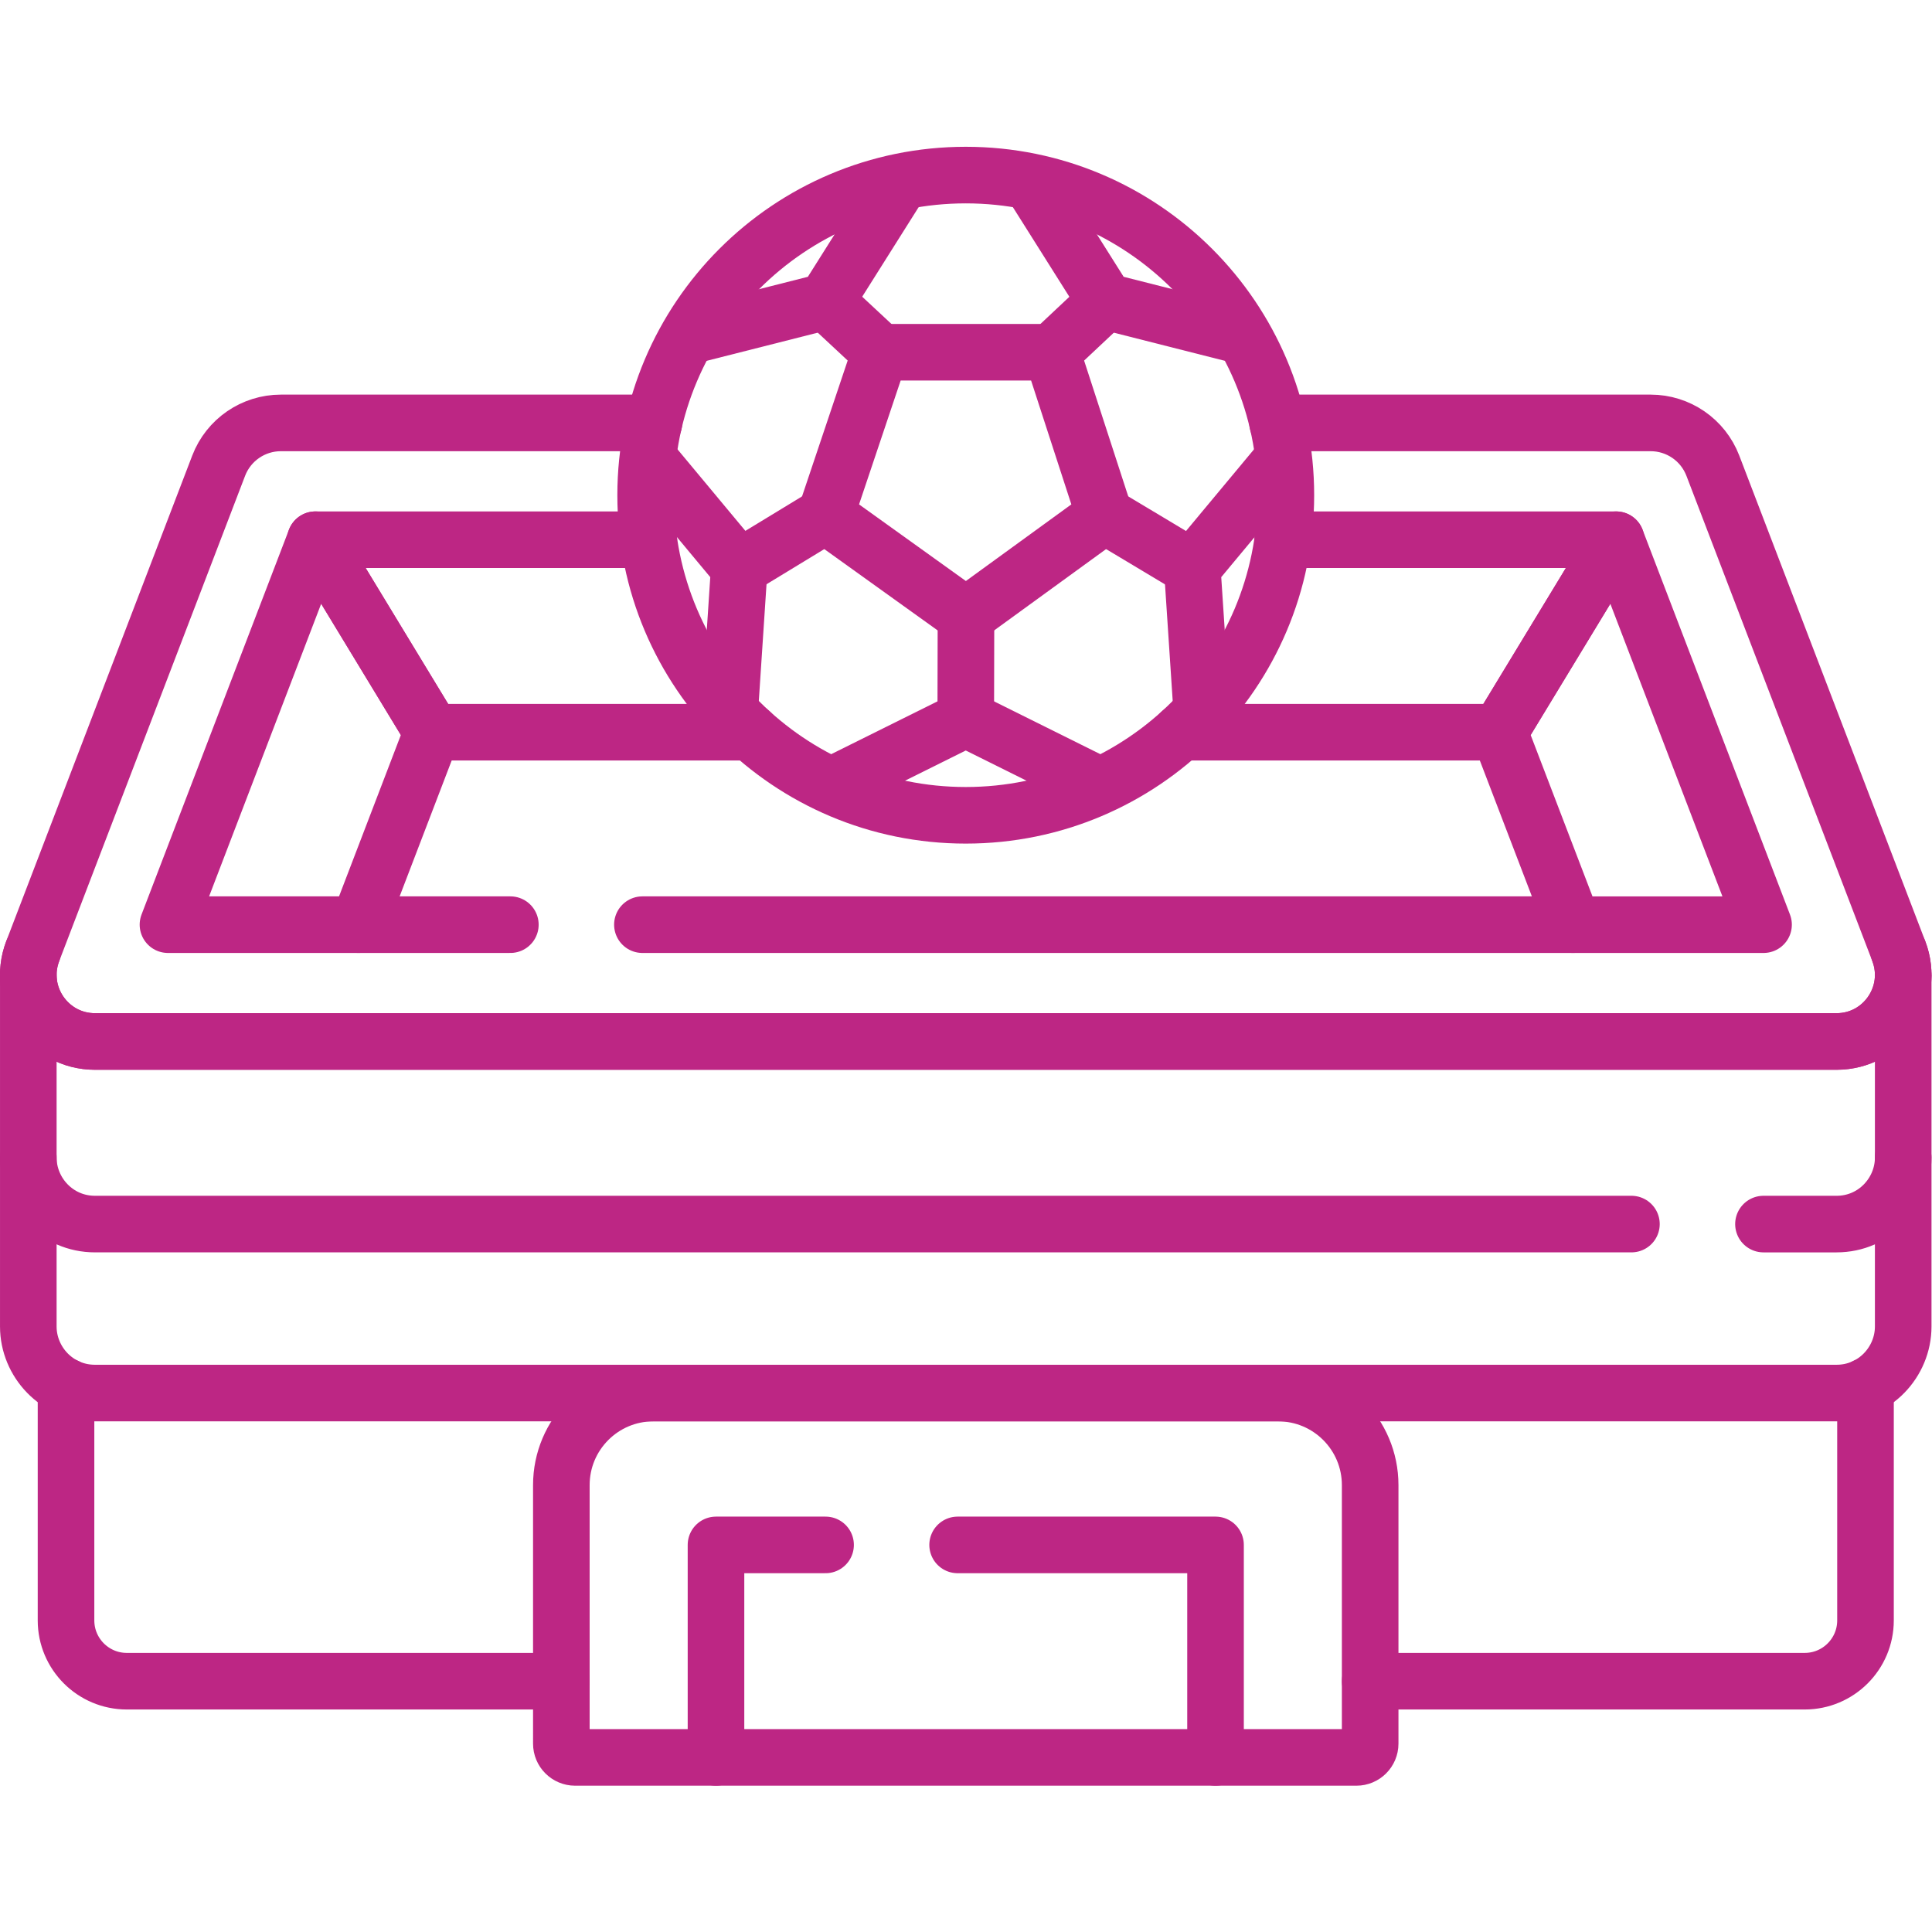
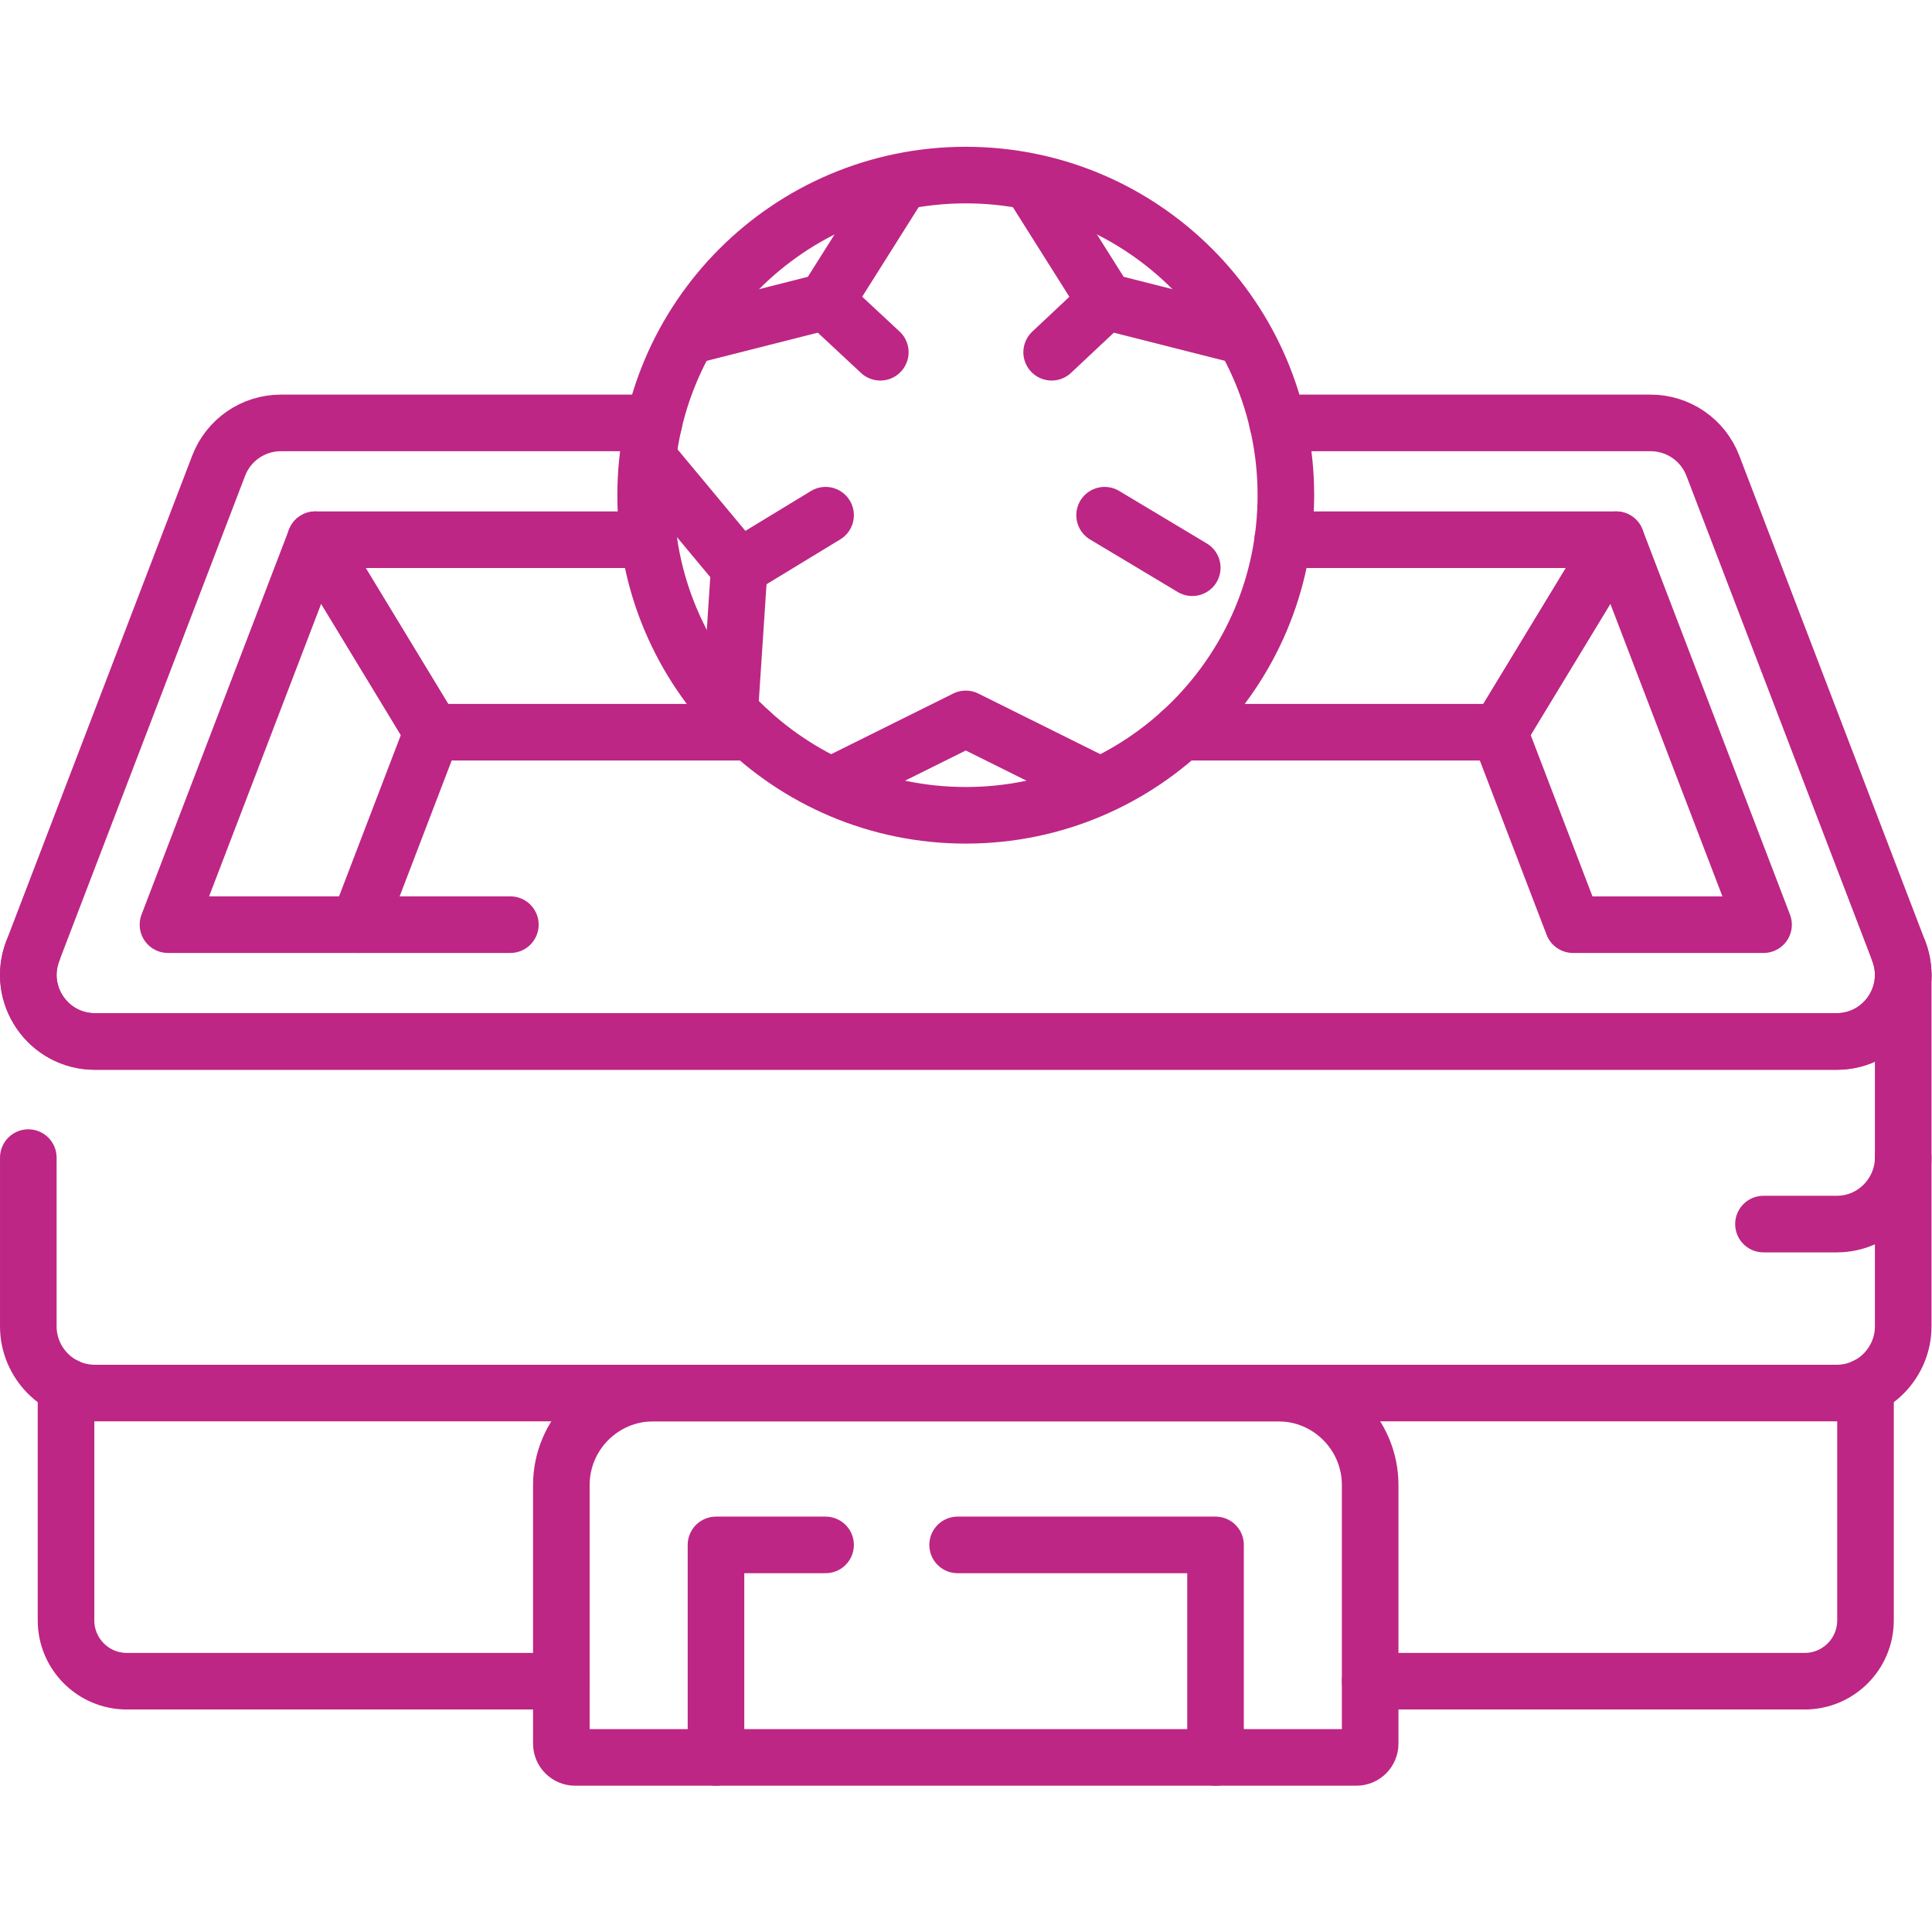
<svg xmlns="http://www.w3.org/2000/svg" version="1.1" id="svg3387" xml:space="preserve" width="682.667" height="682.667" viewBox="0 0 682.667 682.667">
  <defs id="defs3391">
    <clipPath clipPathUnits="userSpaceOnUse" id="clipPath3401">
      <path d="M 0,512 H 512 V 0 H 0 Z" id="path3399" />
    </clipPath>
  </defs>
  <g id="g3393" transform="matrix(1.333,0,0,-1.333,0,682.667)">
    <g id="g3395">
      <g id="g3397" clip-path="url(#clipPath3401)">
        <g id="g3403" transform="translate(503.315,260.029)">
          <path d="m 0,0 c 4.429,-11.563 -4.108,-23.974 -16.49,-23.974 h -461.651 c -12.382,0 -20.919,12.411 -16.49,23.974" style="fill:none;stroke:#BD2684;stroke-width:15;stroke-linecap:round;stroke-linejoin:round;stroke-miterlimit:10;stroke-dasharray:none;stroke-opacity:1" id="path3405" />
        </g>
        <g id="g3407" transform="translate(83.607,369.06)">
          <path d="M 0,0 -39.084,-102.039 H 11.423 L 30.965,-51.02 Z" style="fill:none;stroke:#BD2684;stroke-width:15;stroke-linecap:round;stroke-linejoin:round;stroke-miterlimit:10;stroke-dasharray:none;stroke-opacity:1" id="path3409" />
        </g>
        <g id="g3411" transform="translate(428.393,369.06)">
          <path d="m 0,0 -30.965,-51.02 19.542,-51.019 h 50.507 z" style="fill:none;stroke:#BD2684;stroke-width:15;stroke-linecap:round;stroke-linejoin:round;stroke-miterlimit:10;stroke-dasharray:none;stroke-opacity:1" id="path3413" />
        </g>
        <g id="g3415" transform="translate(359.55,46.28)">
          <path d="m 0,0 h -207.101 c -2.015,0 -3.649,1.634 -3.649,3.649 V 72.18 c 0,13.477 10.926,24.403 24.404,24.403 H -20.754 C -7.276,96.583 3.649,85.657 3.649,72.18 V 3.649 C 3.649,1.634 2.016,0 0,0 Z" style="fill:none;stroke:#BD2684;stroke-width:15;stroke-linecap:round;stroke-linejoin:round;stroke-miterlimit:10;stroke-dasharray:none;stroke-opacity:1" id="path3417" />
        </g>
        <g id="g3419" transform="translate(253.843,102.608)">
          <path d="M 0,0 H 68.365 V -56.328" style="fill:none;stroke:#BD2684;stroke-width:15;stroke-linecap:round;stroke-linejoin:round;stroke-miterlimit:10;stroke-dasharray:none;stroke-opacity:1" id="path3421" />
        </g>
        <g id="g3423" transform="translate(189.792,46.28)">
          <path d="M 0,0 V 56.328 H 29.05" style="fill:none;stroke:#BD2684;stroke-width:15;stroke-linecap:round;stroke-linejoin:round;stroke-miterlimit:10;stroke-dasharray:none;stroke-opacity:1" id="path3425" />
        </g>
        <g id="g3427" transform="translate(467.453,187.653)">
          <path d="m 0,0 h 19.373 c 10.115,0 17.66,8.283 17.67,17.62 v 48.402" style="fill:none;stroke:#BD2684;stroke-width:15;stroke-linecap:round;stroke-linejoin:round;stroke-miterlimit:10;stroke-dasharray:none;stroke-opacity:1" id="path3429" />
        </g>
        <g id="g3431" transform="translate(7.504,253.676)">
-           <path d="m 0,0 v -48.402 c 0.01,-9.337 7.555,-17.62 17.67,-17.62 h 407.279" style="fill:none;stroke:#BD2684;stroke-width:15;stroke-linecap:round;stroke-linejoin:round;stroke-miterlimit:10;stroke-dasharray:none;stroke-opacity:1" id="path3433" />
-         </g>
+           </g>
        <g id="g3435" transform="translate(7.504,205.273)">
          <path d="M 0,0 V -44.789 C 0.01,-54.126 7.555,-62.41 17.67,-62.41 h 461.652 c 10.115,0 17.66,8.284 17.67,17.621 V 0" style="fill:none;stroke:#BD2684;stroke-width:15;stroke-linecap:round;stroke-linejoin:round;stroke-miterlimit:10;stroke-dasharray:none;stroke-opacity:1" id="path3437" />
        </g>
        <g id="g3439" transform="translate(363.2,66.481)">
          <path d="m 0,0 h 115.179 c 8.904,0 16.121,7.218 16.121,16.122 v 62.02" style="fill:none;stroke:#BD2684;stroke-width:15;stroke-linecap:round;stroke-linejoin:round;stroke-miterlimit:10;stroke-dasharray:none;stroke-opacity:1" id="path3441" />
        </g>
        <g id="g3443" transform="translate(17.5,144.623)">
          <path d="m 0,0 v -62.02 c 0,-8.904 7.218,-16.122 16.121,-16.122 H 131.3" style="fill:none;stroke:#BD2684;stroke-width:15;stroke-linecap:round;stroke-linejoin:round;stroke-miterlimit:10;stroke-dasharray:none;stroke-opacity:1" id="path3445" />
        </g>
        <g id="g3447" transform="translate(340.855,380.864)">
          <path d="m 0,0 c 0,-46.864 -37.991,-84.854 -84.855,-84.854 -46.864,0 -84.855,37.99 -84.855,84.854 0,46.864 37.991,84.855 84.855,84.855 C -37.991,84.855 0,46.864 0,0 Z" style="fill:none;stroke:#BD2684;stroke-width:15;stroke-linecap:round;stroke-linejoin:round;stroke-miterlimit:10;stroke-dasharray:none;stroke-opacity:1" id="path3449" />
        </g>
        <g id="g3451" transform="translate(182.298,422.946)">
          <path d="m 0,0 36.594,9.274 20.03,31.78" style="fill:none;stroke:#BD2684;stroke-width:15;stroke-linecap:butt;stroke-linejoin:round;stroke-miterlimit:10;stroke-dasharray:none;stroke-opacity:1" id="path3453" />
        </g>
        <g id="g3455" transform="translate(193.443,323.531)">
          <path d="M 0,0 2.516,38.107 -21.727,67.228" style="fill:none;stroke:#BD2684;stroke-width:15;stroke-linecap:butt;stroke-linejoin:round;stroke-miterlimit:10;stroke-dasharray:none;stroke-opacity:1" id="path3457" />
        </g>
        <g id="g3459" transform="translate(273.078,464)">
          <path d="m 0,0 20.03,-31.779 36.594,-9.275" style="fill:none;stroke:#BD2684;stroke-width:15;stroke-linecap:butt;stroke-linejoin:round;stroke-miterlimit:10;stroke-dasharray:none;stroke-opacity:1" id="path3461" />
        </g>
        <g id="g3463" transform="translate(340.284,390.759)">
-           <path d="m 0,0 -24.243,-29.12 2.516,-38.108" style="fill:none;stroke:#BD2684;stroke-width:15;stroke-linecap:butt;stroke-linejoin:round;stroke-miterlimit:10;stroke-dasharray:none;stroke-opacity:1" id="path3465" />
-         </g>
+           </g>
        <g id="g3467" transform="translate(291.661,303.844)">
          <path d="M 0,0 -35.661,17.72 -71.322,0" style="fill:none;stroke:#BD2684;stroke-width:15;stroke-linecap:butt;stroke-linejoin:round;stroke-miterlimit:10;stroke-dasharray:none;stroke-opacity:1" id="path3469" />
        </g>
        <g id="g3471" transform="translate(278.768,418.756)">
-           <path d="m 0,0 h -45.419 l -14.506,-43.195 24.81,-17.798 12.406,-8.899 9.86,7.163 26.884,19.534 z" style="fill:none;stroke:#BD2684;stroke-width:15;stroke-linecap:round;stroke-linejoin:round;stroke-miterlimit:10;stroke-dasharray:none;stroke-opacity:1" id="path3473" />
-         </g>
+           </g>
        <g id="g3475" transform="translate(218.843,375.56)">
          <path d="M 0,0 -22.884,-13.922" style="fill:none;stroke:#BD2684;stroke-width:15;stroke-linecap:round;stroke-linejoin:round;stroke-miterlimit:10;stroke-dasharray:none;stroke-opacity:1" id="path3477" />
        </g>
        <g id="g3479" transform="translate(256.058,348.864)">
-           <path d="M 0,0 -0.058,-27.301" style="fill:none;stroke:#BD2684;stroke-width:15;stroke-linecap:round;stroke-linejoin:round;stroke-miterlimit:10;stroke-dasharray:none;stroke-opacity:1" id="path3481" />
-         </g>
+           </g>
        <g id="g3483" transform="translate(292.803,375.56)">
          <path d="M 0,0 23.238,-13.922" style="fill:none;stroke:#BD2684;stroke-width:15;stroke-linecap:round;stroke-linejoin:round;stroke-miterlimit:10;stroke-dasharray:none;stroke-opacity:1" id="path3485" />
        </g>
        <g id="g3487" transform="translate(278.768,418.756)">
          <path d="M 0,0 14.34,13.465" style="fill:none;stroke:#BD2684;stroke-width:15;stroke-linecap:round;stroke-linejoin:round;stroke-miterlimit:10;stroke-dasharray:none;stroke-opacity:1" id="path3489" />
        </g>
        <g id="g3491" transform="translate(233.349,418.756)">
          <path d="M 0,0 -14.456,13.465" style="fill:none;stroke:#BD2684;stroke-width:15;stroke-linecap:round;stroke-linejoin:round;stroke-miterlimit:10;stroke-dasharray:none;stroke-opacity:1" id="path3493" />
        </g>
        <g id="g3495" transform="translate(173.344,400.025)">
          <path d="m 0,0 h -98.891 c -7.315,0 -13.873,-4.511 -16.489,-11.342 l -49.28,-128.654 c -4.428,-11.563 4.108,-23.974 16.49,-23.974 h 461.651 c 12.382,0 20.919,12.411 16.49,23.974 L 280.692,-11.342 C 278.075,-4.511 271.518,0 264.202,0 h -98.89" style="fill:none;stroke:#BD2684;stroke-width:15;stroke-linecap:round;stroke-linejoin:round;stroke-miterlimit:10;stroke-dasharray:none;stroke-opacity:1" id="path3497" />
        </g>
        <g id="g3499" transform="translate(171.981,369.06)">
          <path d="m 0,0 h -88.374 l 30.966,-51.02 H 26.98" style="fill:none;stroke:#BD2684;stroke-width:15;stroke-linecap:round;stroke-linejoin:round;stroke-miterlimit:10;stroke-dasharray:none;stroke-opacity:1" id="path3501" />
        </g>
        <g id="g3503" transform="translate(313.04,318.04)">
          <path d="m 0,0 h 84.388 l 30.966,51.02 H 26.98" style="fill:none;stroke:#BD2684;stroke-width:15;stroke-linecap:round;stroke-linejoin:round;stroke-miterlimit:10;stroke-dasharray:none;stroke-opacity:1" id="path3505" />
        </g>
        <g id="g3507" transform="translate(170.286,267.021)">
-           <path d="M 0,0 H 246.684" style="fill:none;stroke:#BD2684;stroke-width:15;stroke-linecap:round;stroke-linejoin:round;stroke-miterlimit:10;stroke-dasharray:none;stroke-opacity:1" id="path3509" />
-         </g>
+           </g>
        <g id="g3511" transform="translate(95.03,267.021)">
          <path d="M 0,0 H 40.255" style="fill:none;stroke:#BD2684;stroke-width:15;stroke-linecap:round;stroke-linejoin:round;stroke-miterlimit:10;stroke-dasharray:none;stroke-opacity:1" id="path3513" />
        </g>
      </g>
    </g>
  </g>
</svg>